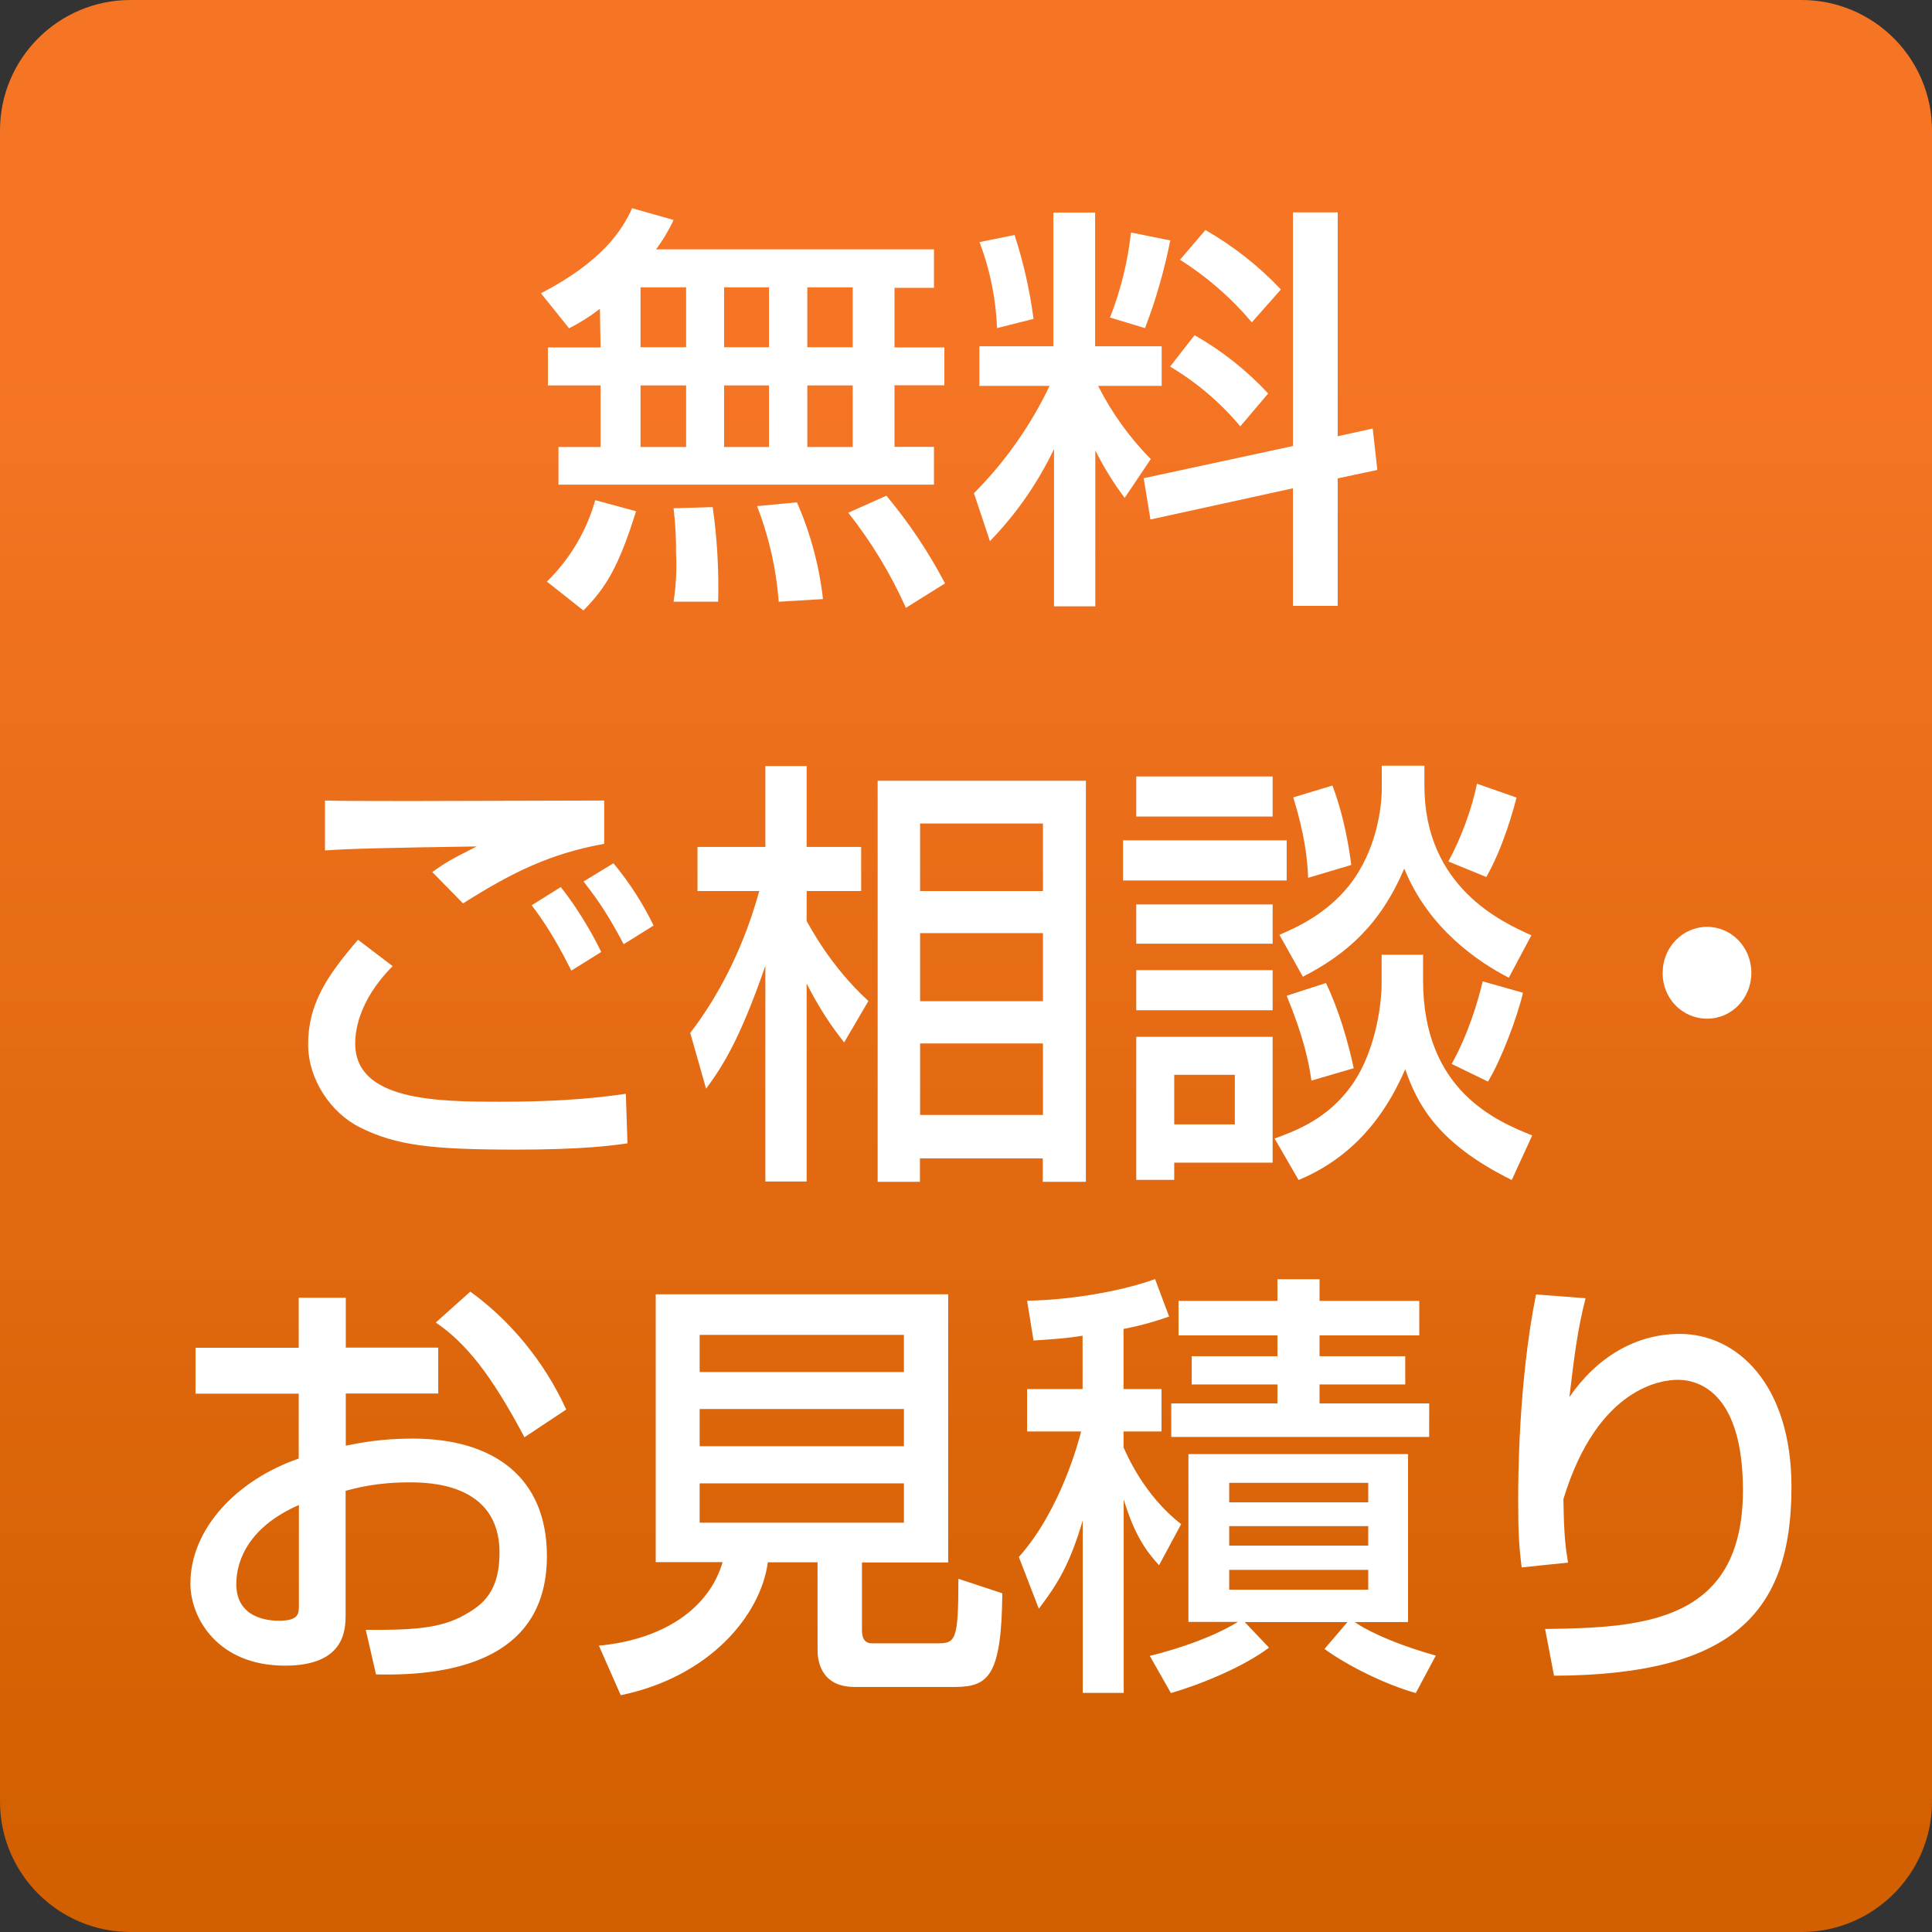
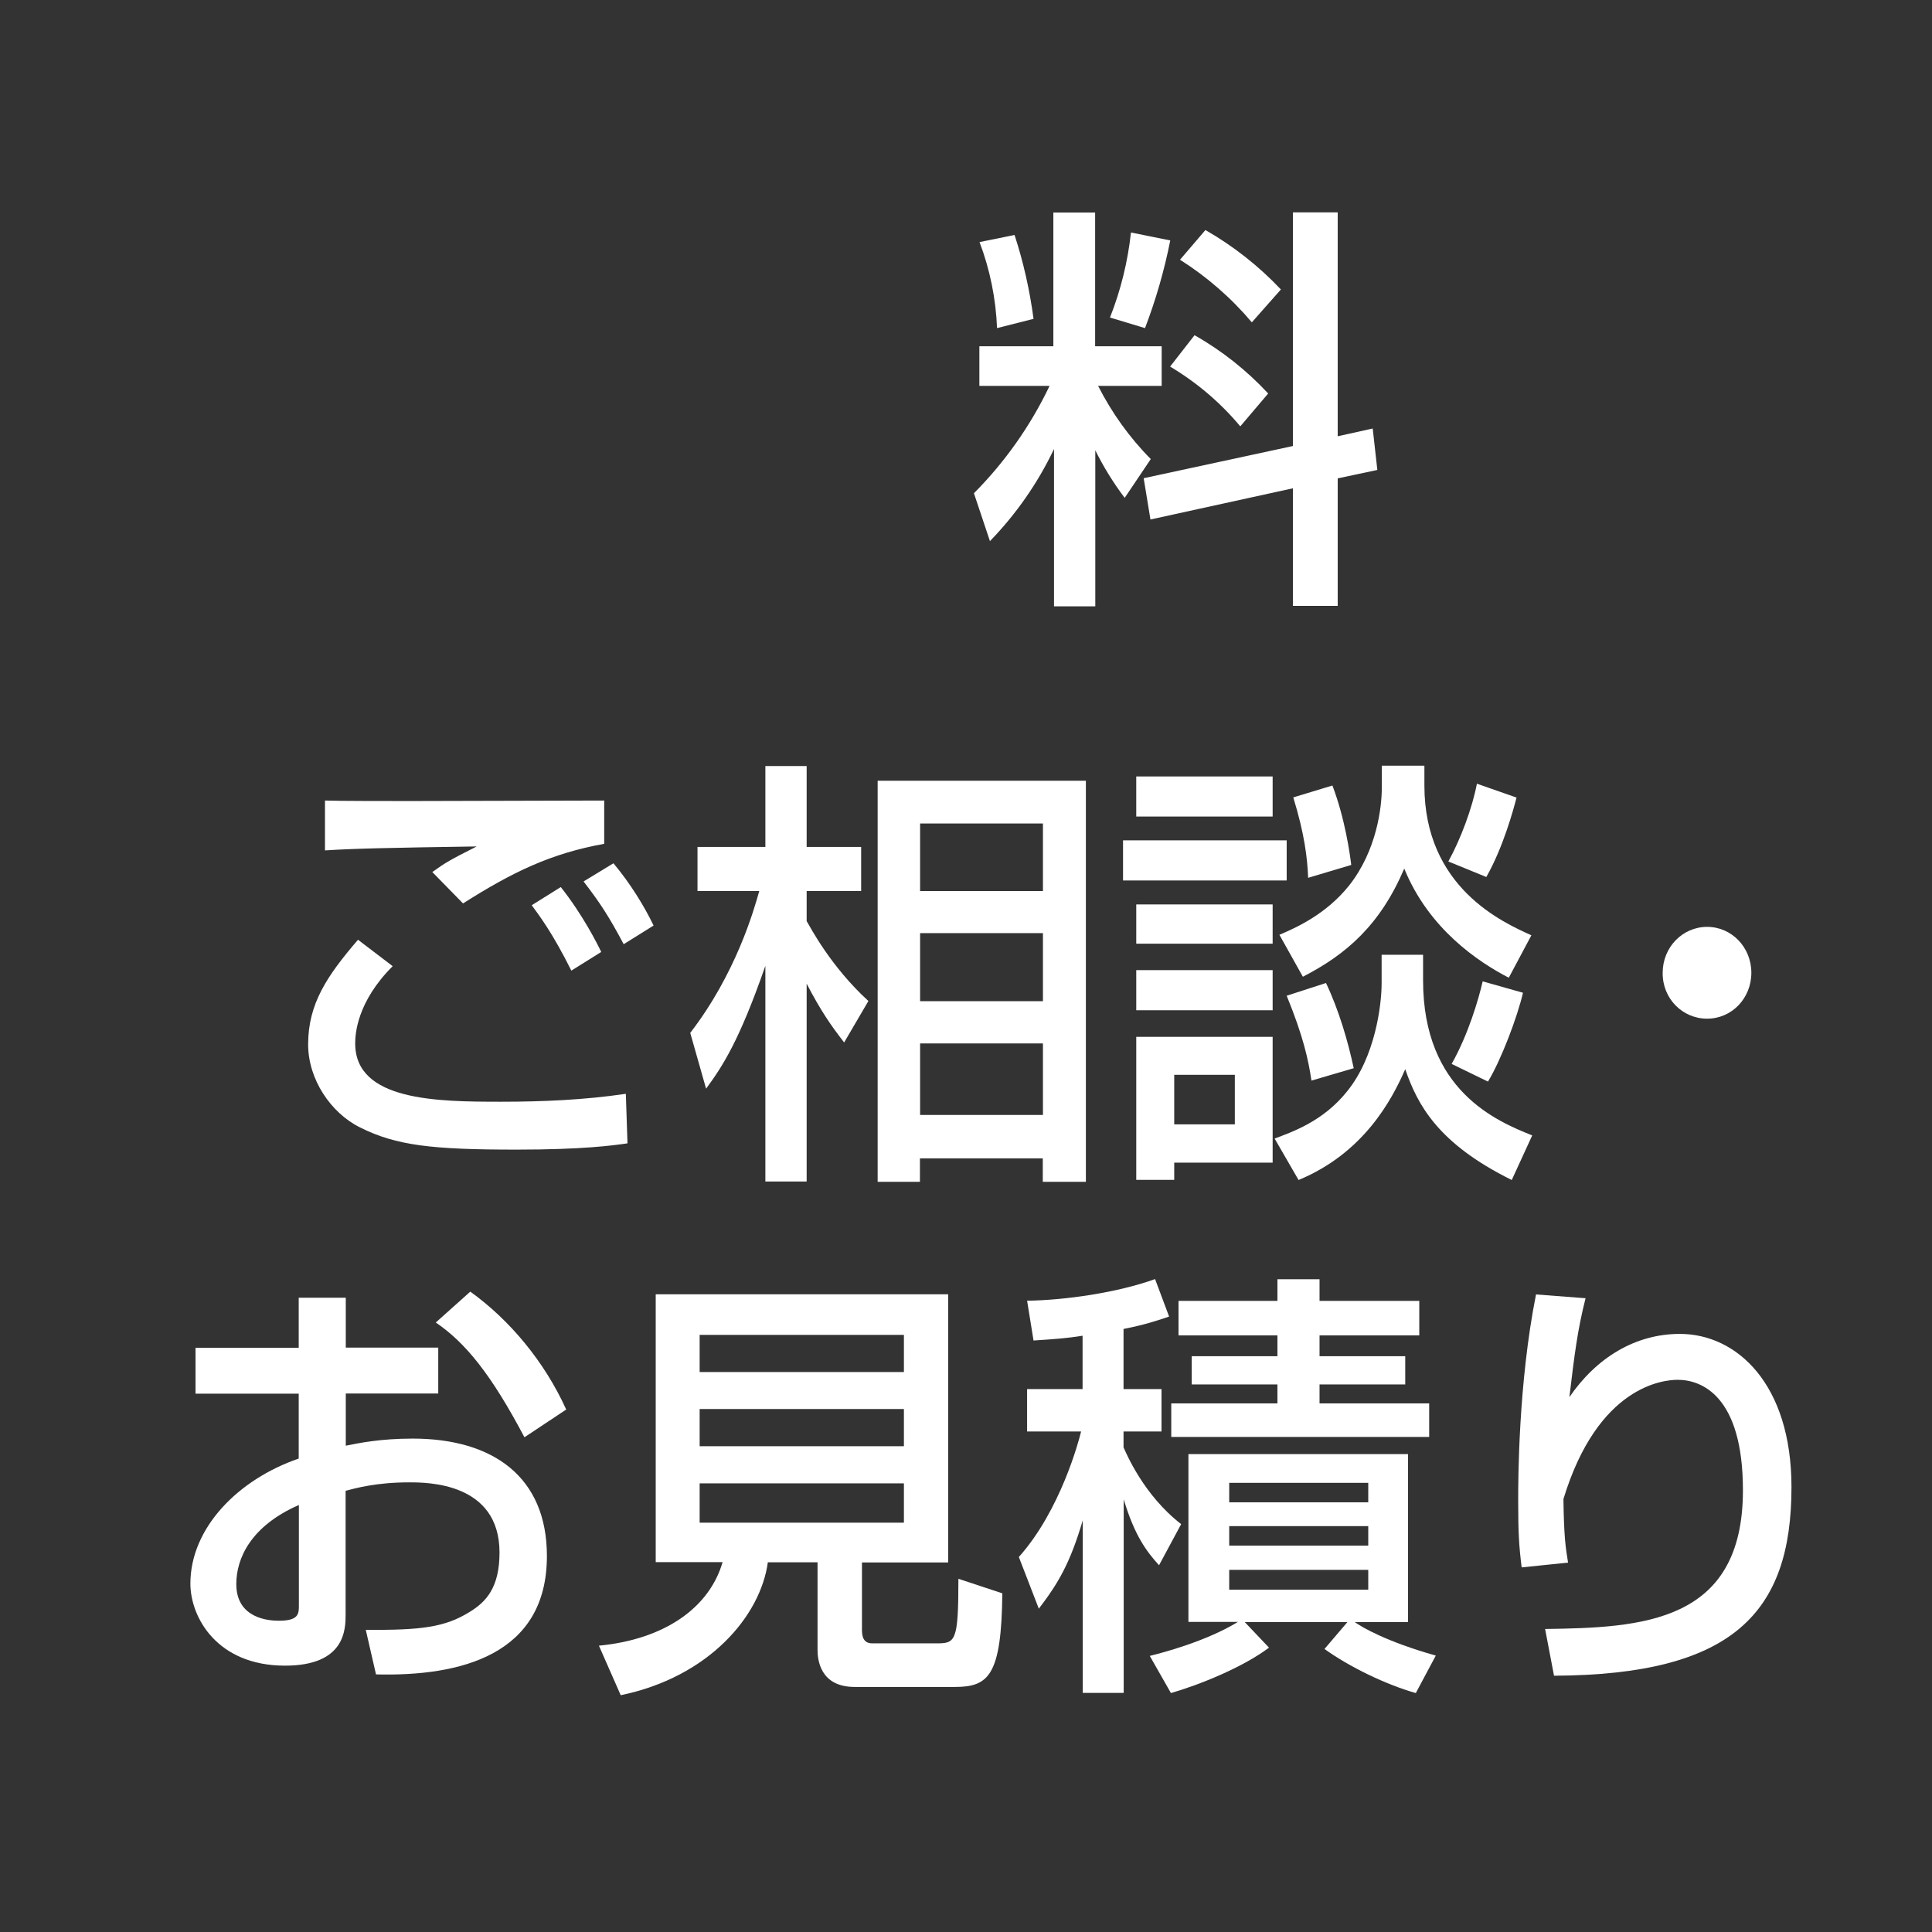
<svg xmlns="http://www.w3.org/2000/svg" version="1.1" id="レイヤー_1" x="0px" y="0px" viewBox="0 0 117 117" style="enable-background:new 0 0 117 117;" xml:space="preserve">
  <rect x="0" y="0" width="117" height="117" fill="#333333" stroke="none" />
  <style type="text/css">
	.st0{fill:url(#SVGID_1_);}
	.st1{fill:#FFFFFF;}
</style>
  <g>
    <g id="レイヤー_2_5_">
      <g id="Head-foot_5_">
        <linearGradient id="SVGID_1_" gradientUnits="userSpaceOnUse" x1="58.5" y1="101.737" x2="58.5" y2="11.067" gradientTransform="matrix(1 0 0 -1 0 123.647)">
          <stop offset="0" style="stop-color:#F57524" />
          <stop offset="1" style="stop-color:#D25F00" />
        </linearGradient>
-         <path class="st0" d="M7.9,0h101.2c4.36,0,7.9,3.54,7.9,7.9v101.2c0,4.36-3.54,7.9-7.9,7.9H7.9c-4.36,0-7.9-3.54-7.9-7.9V7.9     C0,3.54,3.54,0,7.9,0z" />
      </g>
    </g>
  </g>
  <g>
    <path class="st1" d="M23.78,58.51c-2.17,2.17-2.27,4.12-2.27,4.68c0,3.48,4.96,3.53,8.83,3.53c2.53,0,5.06-0.11,7.56-0.48l0.1,3   c-0.9,0.13-2.71,0.38-6.71,0.38c-5.09,0-7.28-0.24-9.48-1.34c-1.78-0.88-3.15-2.92-3.15-5.03c0-2.46,1.14-4.15,3.02-6.34   L23.78,58.51z M36.59,51.1c-3.25,0.59-5.55,1.71-8.55,3.61l-1.86-1.9c0.83-0.59,1.01-0.7,2.69-1.55c-5.32,0.08-7.54,0.13-9.19,0.24   v-3.02c0.77,0.03,3.98,0.03,5.27,0.03c1.83,0,9.99-0.03,11.64-0.03V51.1z M34.6,58.78c-1.16-2.33-1.99-3.4-2.4-3.96l1.76-1.1   c1.34,1.69,2.22,3.45,2.45,3.93L34.6,58.78z M37.77,57.18c-0.9-1.69-1.42-2.49-2.43-3.8l1.81-1.1c1.03,1.23,1.88,2.62,2.43,3.77   L37.77,57.18z" />
    <path class="st1" d="M41.8,62.55c2.76-3.58,3.85-7.41,4.18-8.59h-3.74v-2.67h4.11v-4.9h2.5v4.9h3.3v2.67h-3.3v1.82   c0.21,0.35,1.45,2.75,3.74,4.84l-1.47,2.51c-0.83-1.07-1.42-1.93-2.27-3.56v11.98h-2.5V58.49c-1.6,4.6-2.61,6.1-3.59,7.44   L41.8,62.55z M65.76,47.28v24.29h-2.61v-1.42h-7.44v1.42h-2.56V47.28H65.76z M55.72,49.87v4.09h7.44v-4.09H55.72z M55.72,56.51   v4.12h7.44v-4.12H55.72z M55.72,63.19v4.33h7.44v-4.33H55.72z" />
    <path class="st1" d="M68.01,50.89h9.91v2.43h-9.91V50.89z M77.07,49.45h-8.26v-2.43h8.26V49.45z M68.81,54.77h8.26v2.38h-8.26   V54.77z M68.81,58.75h8.26v2.43h-8.26V58.75z M68.81,62.79h8.26v7.62h-5.96v1.04h-2.3V62.79z M71.11,65.09v3h3.67v-3H71.11z    M83.68,57.82h2.5v1.55c0,6.69,4.47,8.53,6.61,9.39l-1.24,2.7c-4.49-2.22-5.71-4.57-6.45-6.71c-0.83,1.9-2.53,5.08-6.46,6.71   l-1.45-2.51c1.06-0.4,2.94-1.04,4.39-2.86c1.7-2.09,2.09-5.22,2.09-6.55V57.82z M83.68,46.37h2.58v1.2c0,6.18,4.75,8.29,6.48,9.07   l-1.37,2.57c-1.86-0.96-4.85-2.97-6.33-6.61c-1.45,3.4-3.49,5.19-6.14,6.55l-1.42-2.54c1.01-0.43,2.81-1.23,4.21-2.97   c1.7-2.14,1.99-4.79,1.99-5.91V46.37z M80.3,59.53c0.78,1.63,1.34,3.56,1.68,5.16l-2.56,0.75c-0.18-1.23-0.49-2.67-1.5-5.14   L80.3,59.53z M80.69,47.57c0.77,2.03,1.06,4.15,1.14,4.81l-2.61,0.78c-0.05-1.2-0.21-2.62-0.9-4.87L80.69,47.57z M91.84,48.3   c-0.18,0.7-0.8,3-1.83,4.81l-2.3-0.94c0.75-1.36,1.45-3.24,1.73-4.71L91.84,48.3z M92.23,60.12c-0.33,1.44-1.32,4.07-2.12,5.38   l-2.2-1.07c1.01-1.79,1.63-3.91,1.88-5L92.23,60.12z" />
    <path class="st1" d="M106.06,58.91c0,1.55-1.19,2.78-2.68,2.78c-1.5,0-2.71-1.23-2.69-2.78c0-1.55,1.21-2.78,2.69-2.78   S106.06,57.36,106.06,58.91z" />
    <path class="st1" d="M18.1,78.59h2.84v3.02h5.6v2.78h-5.6v3.16c0.8-0.16,2.09-0.43,4.05-0.43c4.88,0,8.13,2.33,8.13,7.11   c0,5.99-5.22,7.3-10.35,7.17l-0.62-2.7c3.36,0.03,4.8-0.16,6.27-1.07c1.03-0.62,1.83-1.5,1.83-3.61c0-4.25-4.39-4.25-5.47-4.25   c-1.99,0-3.23,0.35-3.85,0.51v7.46c0,0.91,0,3.13-3.67,3.13c-4.11,0-5.73-2.92-5.73-4.97c0-3.37,2.89-6.31,6.56-7.57V84.4h-6.25   v-2.78h6.25V78.59z M18.1,91.14c-2.92,1.28-3.79,3.24-3.79,4.79c0,2.11,2.01,2.22,2.58,2.22c1.21,0,1.21-0.43,1.21-0.94V91.14z    M28.48,78.22c2.38,1.71,4.49,4.23,5.81,7.14l-2.53,1.68c-2.01-3.8-3.56-5.72-5.37-6.95L28.48,78.22z" />
    <path class="st1" d="M49.52,94.61H46.5c-0.44,3.24-3.56,6.95-8.91,8.05l-1.32-3c3.98-0.38,6.69-2.3,7.49-5.06h-4.05V78.38h17.71   v16.24h-5.22v4.12c0,0.59,0.26,0.78,0.62,0.78h3.85c1.19,0,1.37-0.05,1.37-3.91l2.66,0.88c-0.05,4.98-0.83,5.67-2.87,5.67h-6.07   c-2.12,0-2.25-1.69-2.25-2.25V94.61z M42.37,80.84v2.25h12.37v-2.25H42.37z M42.37,85.33v2.25h12.37v-2.25H42.37z M42.37,89.83   v2.38h12.37v-2.38H42.37z" />
    <path class="st1" d="M65.56,80.89c-0.98,0.16-1.78,0.21-2.97,0.29l-0.39-2.41c2.27-0.03,5.45-0.48,7.75-1.31l0.85,2.27   c-0.7,0.24-1.52,0.51-2.76,0.75v3.64h2.3v2.57h-2.3v0.96c0.16,0.35,1.21,2.89,3.49,4.65l-1.34,2.49c-0.75-0.83-1.47-1.77-2.14-3.99   v11.72h-2.48V92.07c-0.77,2.62-1.5,3.83-2.66,5.35l-1.21-3.13c2.53-2.83,3.64-7.06,3.77-7.6H62.2v-2.57h3.36V80.89z M69.63,100.28   c0.77-0.19,3.41-0.88,5.34-2.06h-3V88.06h13.3v10.17h-3.23c0.44,0.32,1.96,1.2,4.91,2.03l-1.21,2.27c-1.81-0.51-4.05-1.6-5.53-2.67   l1.39-1.63h-6.22l1.47,1.55c-1.6,1.2-4.21,2.25-5.94,2.75L69.63,100.28z M77.35,77.47h2.56v1.31h6.04v2.09h-6.04v1.26h5.19v1.71   h-5.19v1.15h6.64v2.03H70.93v-2.03h6.43v-1.15h-5.19v-1.71h5.19v-1.26h-5.99v-2.09h5.99V77.47z M74.44,89.8v1.18h8.42V89.8H74.44z    M74.44,92.42v1.18h8.42v-1.18H74.44z M74.44,95.07v1.2h8.42v-1.2H74.44z" />
    <path class="st1" d="M96.02,78.62c-0.49,1.93-0.67,3.4-0.98,5.99c1.63-2.38,3.98-3.83,6.69-3.83c3.46,0,6.76,3.05,6.76,9.28   c0,7.62-3.56,11.37-14.38,11.42l-0.54-2.83c5.83-0.08,11.98-0.35,11.98-8.4c0-5.75-2.53-6.69-3.95-6.69   c-0.85,0-4.83,0.35-6.92,7.22c0.03,2.27,0.13,2.94,0.28,3.85l-2.81,0.29c-0.16-1.28-0.21-2.09-0.21-4.04c0-1.15,0-7.09,1.08-12.49   L96.02,78.62z" />
  </g>
  <g>
-     <path class="st1" d="M36.33,18.7c-0.58,0.45-1.21,0.85-1.87,1.18l-1.7-2.12c3.72-1.93,4.92-3.82,5.52-5.15l2.51,0.71   c-0.29,0.63-0.65,1.23-1.06,1.78h16.83v2.33h-2.39v3.61h3.02v2.29h-3.02v3.73h2.39v2.29H33.82v-2.28h2.55v-3.73h-3.19v-2.3h3.19   L36.33,18.7z M38.52,30.96c-1.06,3.37-1.81,4.61-3.19,6.01l-2.21-1.75c1.39-1.36,2.4-3.06,2.93-4.93L38.52,30.96z M38.79,17.4v3.63   h2.76V17.4L38.79,17.4z M38.79,23.34v3.73h2.76v-3.73L38.79,23.34z M43.16,30.71c0.27,1.9,0.38,3.82,0.33,5.73h-2.7   c0.15-0.96,0.2-1.94,0.15-2.91c0.01-0.92-0.04-1.84-0.15-2.75L43.16,30.71z M43.85,17.4v3.63h2.72V17.4L43.85,17.4z M43.85,23.34   v3.73h2.72v-3.73L43.85,23.34z M48.26,30.42c0.82,1.86,1.35,3.84,1.58,5.86l-2.68,0.16c-0.15-1.98-0.59-3.93-1.31-5.79L48.26,30.42   z M48.89,17.4v3.63h2.75V17.4L48.89,17.4z M48.89,23.34v3.73h2.75v-3.73L48.89,23.34z M53.68,30.02c1.37,1.64,2.56,3.42,3.55,5.31   l-2.37,1.48c-0.92-2.06-2.09-3.99-3.49-5.76L53.68,30.02z" />
    <path class="st1" d="M63.83,27.19c-0.98,2.06-2.29,3.94-3.88,5.58l-0.97-2.9c1.88-1.89,3.43-4.09,4.58-6.5h-4.25v-2.4h4.48v-8.1   h2.53v8.1h4.03v2.4H66.5c0.83,1.63,1.9,3.13,3.19,4.43l-1.58,2.35c-0.68-0.9-1.28-1.87-1.78-2.88v9.45h-2.5V27.19z M61.44,14.23   c0.54,1.65,0.92,3.35,1.15,5.08l-2.21,0.56c-0.07-1.78-0.43-3.55-1.06-5.21L61.44,14.23z M70.87,14.56   c-0.36,1.81-0.87,3.59-1.53,5.31l-2.12-0.64c0.65-1.65,1.08-3.39,1.27-5.15L70.87,14.56z M78.3,27.01V12.86h2.71v13.56l2.12-0.47   l0.28,2.51l-2.4,0.51v7.72H78.3v-7.12l-8.63,1.89l-0.41-2.5L78.3,27.01z M72.34,20.3c1.66,0.94,3.16,2.13,4.46,3.53l-1.69,1.99   c-1.2-1.44-2.64-2.66-4.25-3.62L72.34,20.3z M73,13.93c1.69,0.97,3.23,2.18,4.57,3.6l-1.76,1.99c-1.25-1.48-2.72-2.76-4.35-3.79   L73,13.93z" />
  </g>
</svg>